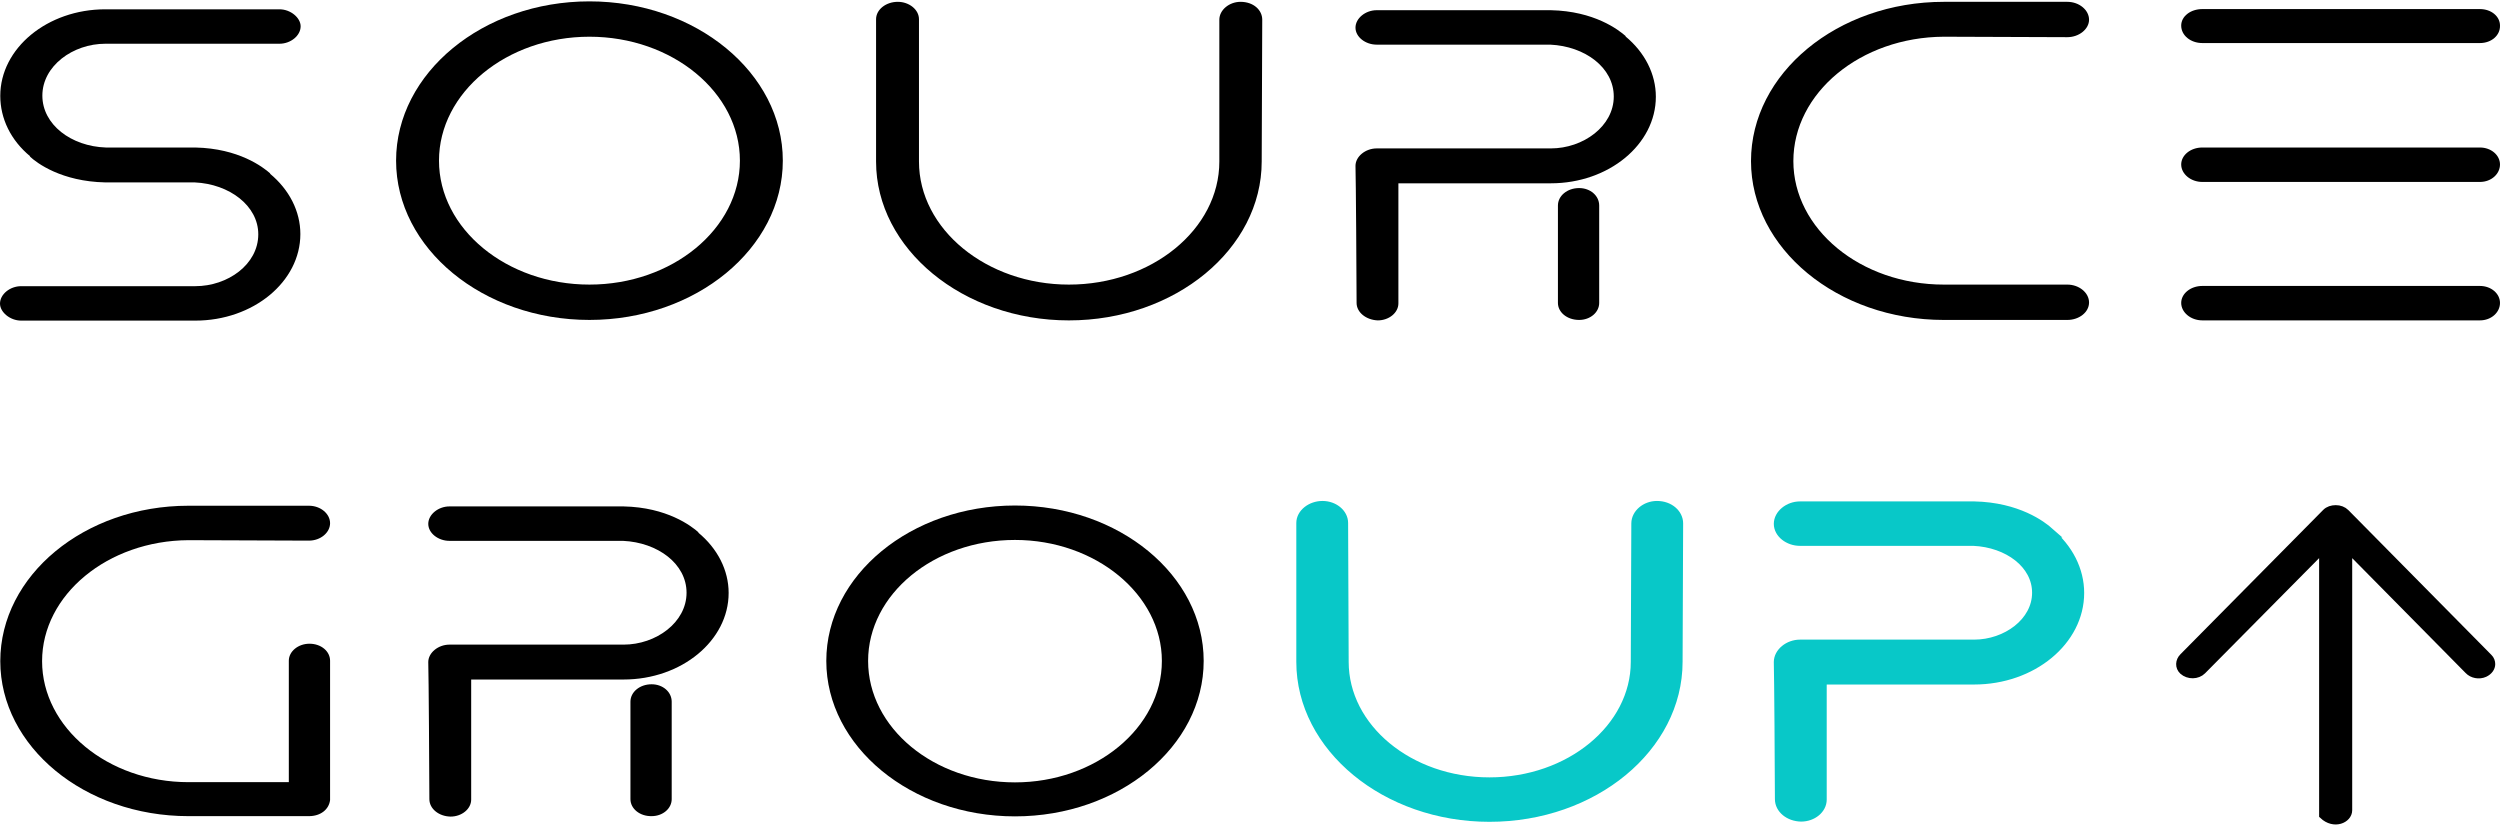
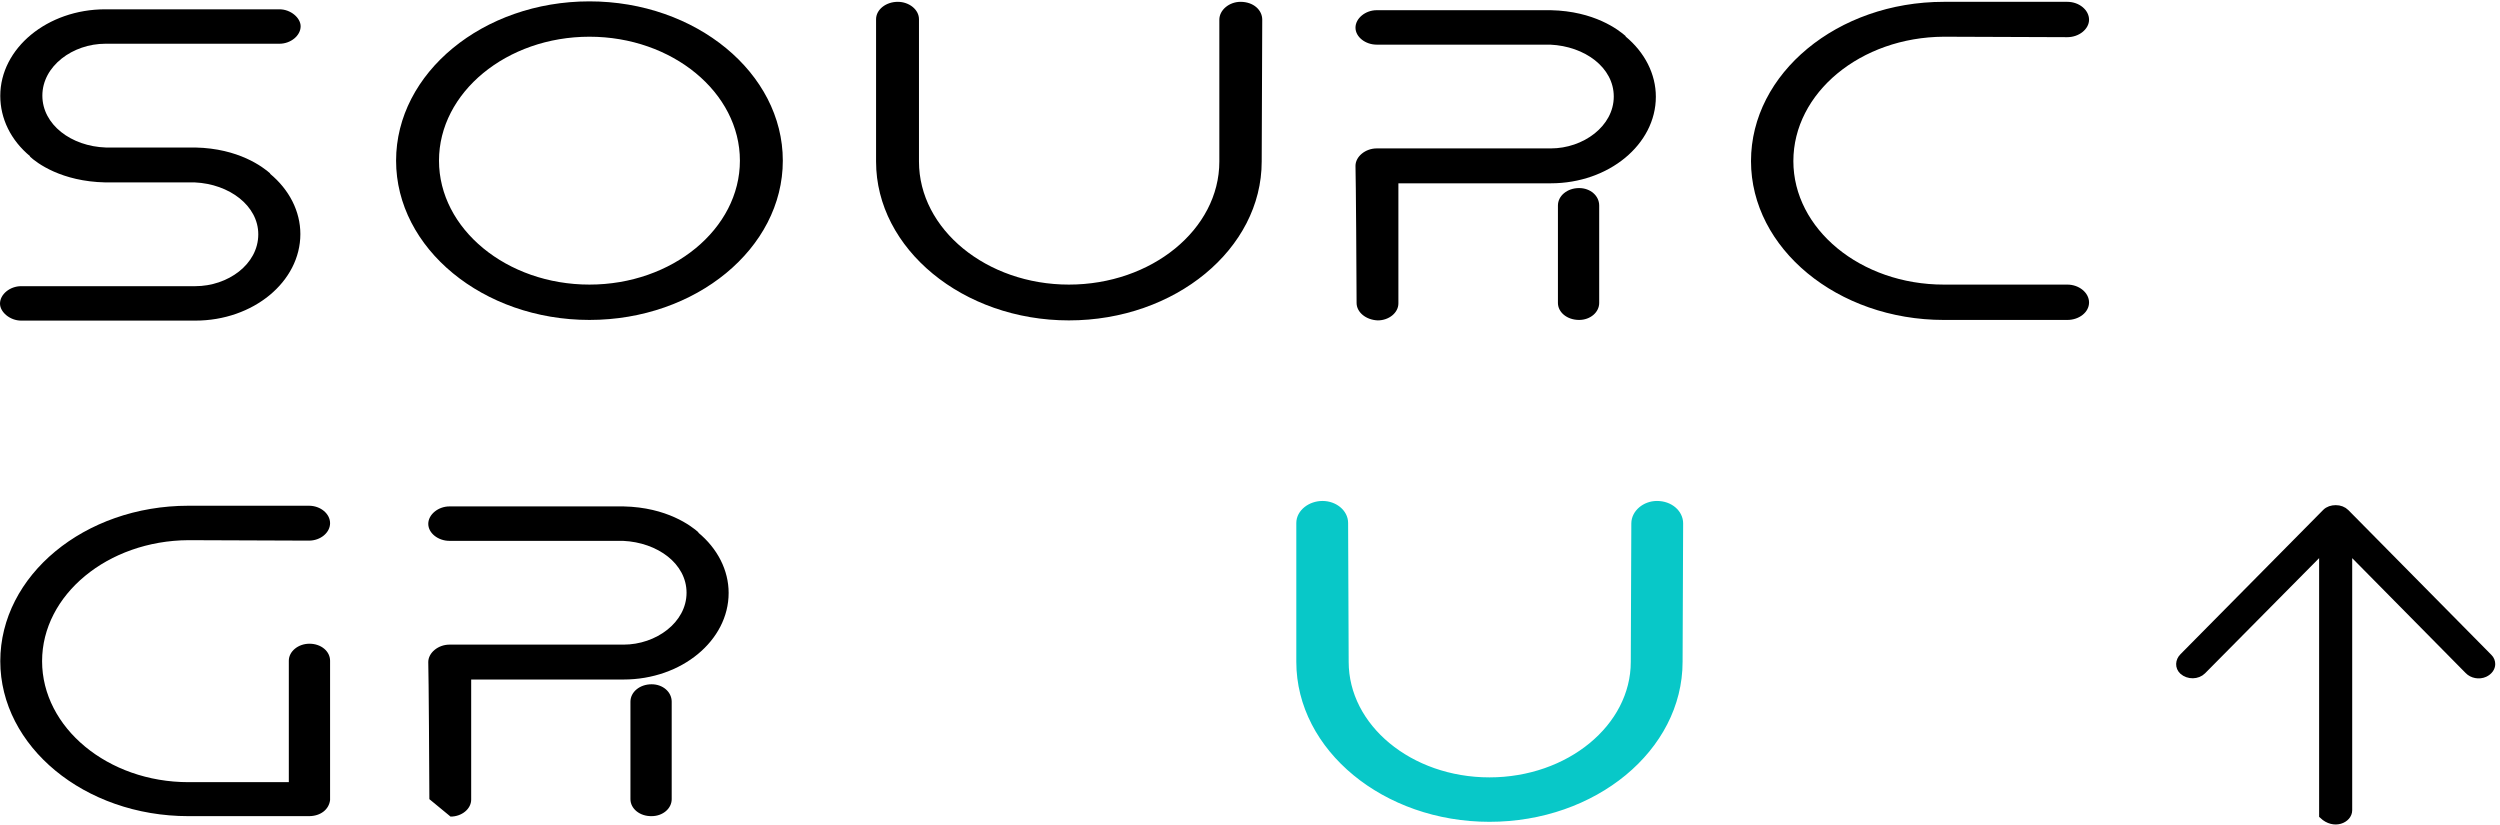
<svg xmlns="http://www.w3.org/2000/svg" width="500" height="165" viewBox="0 0 500 165" fill="none">
  <path d="M5.941 31.27H6.051C2.145 28.052 0.055 23.702 0.055 19.17C0.055 9.654 9.462 1.86 21.07 1.86H55.892C58.147 1.86 60.128 3.582 60.128 5.259C60.128 7.117 58.147 8.748 55.892 8.748H21.07C14.578 8.748 8.472 13.189 8.472 19.125C8.472 24.925 14.248 29.276 21.18 29.502H39.058C47.75 29.683 52.591 33.399 54.077 34.714H53.967C57.872 37.931 60.073 42.281 60.073 46.813C60.073 56.329 50.666 64.123 39.058 64.123H4.236C1.98 64.123 0 62.401 0 60.724C0 58.866 1.98 57.235 4.236 57.235H39.058C45.55 57.235 51.656 52.885 51.656 46.858C51.656 41.148 45.88 36.798 38.948 36.481H21.07C12.323 36.3 7.372 32.629 5.941 31.27Z" fill="black" />
  <path d="M79.217 32.131C79.217 14.594 96.6 0.274 117.89 0.274C139.18 0.274 156.563 14.594 156.563 32.131C156.563 49.668 139.18 63.987 117.89 63.987C96.6 63.987 79.217 49.668 79.217 32.131ZM87.799 32.131C87.799 45.771 101.332 56.918 117.89 56.918C134.449 56.918 147.981 45.771 147.981 32.131C147.981 18.491 134.449 7.344 117.89 7.344C101.332 7.344 87.799 18.491 87.799 32.131Z" fill="black" />
  <path d="M175.213 3.855C175.213 1.907 177.193 0.366 179.559 0.366C181.814 0.366 183.795 1.907 183.795 3.855V32.313C183.795 45.862 197.328 56.919 213.776 56.919C230.335 56.919 243.867 45.862 243.867 32.313V3.946C243.867 1.997 245.848 0.366 248.103 0.366C250.689 0.366 252.449 1.997 252.449 3.946L252.339 32.313C252.339 49.759 235.066 64.079 213.776 64.079C192.597 64.079 175.213 49.759 175.213 32.313V3.855Z" fill="black" />
  <path d="M271.318 60.588C271.208 36.073 271.098 33.671 271.098 33.173C271.098 31.315 273.078 29.683 275.334 29.683H310.156C316.647 29.683 322.754 25.243 322.754 19.306C322.754 13.506 316.977 9.246 310.046 8.929H275.334C273.078 8.929 271.098 7.388 271.098 5.531C271.098 3.673 273.078 2.041 275.334 2.041H310.156C318.848 2.223 323.689 5.938 325.174 7.252H325.064C328.97 10.47 331.17 14.82 331.17 19.352C331.17 28.868 321.763 36.662 310.156 36.662H279.679V60.679C279.679 62.537 277.809 64.078 275.554 64.078C273.188 63.987 271.318 62.446 271.318 60.588ZM311.586 60.588V41.103C311.586 39.154 313.457 37.614 315.822 37.614C318.078 37.614 319.838 39.154 319.838 41.103V60.588C319.838 62.446 318.078 63.987 315.822 63.987C313.402 63.987 311.586 62.446 311.586 60.588Z" fill="black" />
  <path d="M350.201 32.222C350.201 14.685 367.475 0.366 388.764 0.366H413.465C415.83 0.366 417.81 1.997 417.81 3.946C417.81 5.804 415.83 7.435 413.465 7.435C413.465 7.435 388.874 7.344 388.764 7.344C372.096 7.435 358.673 18.583 358.673 32.222C358.673 45.772 372.096 56.919 388.764 56.919H413.465C415.83 56.919 417.81 58.55 417.81 60.499C417.81 62.447 415.83 63.988 413.465 63.988H388.764C367.475 63.988 350.201 49.669 350.201 32.222Z" fill="black" />
-   <path d="M495.983 8.611H440.476C438.111 8.611 436.24 7.07 436.24 5.122C436.24 3.264 438.111 1.814 440.476 1.814H495.983C498.238 1.814 499.999 3.264 499.999 5.122C500.054 7.07 498.293 8.611 495.983 8.611ZM495.983 36.389H440.476C438.111 36.389 436.24 34.758 436.24 32.9C436.24 31.042 438.111 29.501 440.476 29.501H495.983C498.238 29.501 499.999 31.042 499.999 32.9C499.999 34.758 498.293 36.389 495.983 36.389ZM495.983 64.076H440.476C438.111 64.076 436.24 62.445 436.24 60.587C436.24 58.729 438.111 57.189 440.476 57.189H495.983C498.238 57.189 499.999 58.729 499.999 60.587C499.999 62.445 498.293 64.076 495.983 64.076Z" fill="black" />
  <path d="M66.016 160.012C65.796 161.87 64.145 163.229 61.78 163.229H37.684C16.89 163.229 0.057 149.272 0.057 132.234C0.057 115.104 16.89 101.147 37.684 101.147H61.78C64.145 101.147 66.016 102.779 66.016 104.637C66.016 106.495 64.145 108.126 61.78 108.126C61.78 108.126 37.795 108.035 37.684 108.035C21.566 108.126 8.418 118.956 8.418 132.234C8.418 145.511 21.566 156.432 37.684 156.432H57.764V132.143C57.764 130.285 59.634 128.744 61.89 128.744C64.255 128.744 66.016 130.285 66.016 132.143V160.012Z" fill="black" />
-   <path d="M85.874 159.83C85.764 135.314 85.654 132.913 85.654 132.414C85.654 130.556 87.635 128.925 89.89 128.925H124.713C131.204 128.925 137.31 124.484 137.31 118.548C137.31 112.747 131.534 108.488 124.603 108.171H89.89C87.635 108.171 85.654 106.63 85.654 104.772C85.654 102.914 87.635 101.283 89.89 101.283H124.713C133.404 101.464 138.245 105.18 139.731 106.494H139.621C143.527 109.711 145.727 114.062 145.727 118.593C145.727 128.109 136.32 135.903 124.713 135.903H94.236V159.92C94.236 161.778 92.366 163.319 90.11 163.319C87.745 163.274 85.874 161.733 85.874 159.83ZM126.088 159.83V140.344C126.088 138.396 127.958 136.855 130.324 136.855C132.579 136.855 134.34 138.396 134.34 140.344V159.83C134.34 161.688 132.579 163.228 130.324 163.228C127.958 163.274 126.088 161.733 126.088 159.83Z" fill="black" />
-   <path d="M165.26 132.188C165.26 115.059 182.203 101.102 202.998 101.102C223.792 101.102 240.736 115.059 240.736 132.188C240.736 149.317 223.792 163.274 202.998 163.274C182.203 163.274 165.26 149.271 165.26 132.188ZM173.622 132.188C173.622 145.556 186.769 156.476 202.998 156.476C219.116 156.476 232.374 145.556 232.374 132.188C232.374 118.91 219.116 107.989 202.998 107.989C186.769 107.989 173.622 118.865 173.622 132.188Z" fill="black" />
+   <path d="M85.874 159.83C85.764 135.314 85.654 132.913 85.654 132.414C85.654 130.556 87.635 128.925 89.89 128.925H124.713C131.204 128.925 137.31 124.484 137.31 118.548C137.31 112.747 131.534 108.488 124.603 108.171H89.89C87.635 108.171 85.654 106.63 85.654 104.772C85.654 102.914 87.635 101.283 89.89 101.283H124.713C133.404 101.464 138.245 105.18 139.731 106.494H139.621C143.527 109.711 145.727 114.062 145.727 118.593C145.727 128.109 136.32 135.903 124.713 135.903H94.236V159.92C94.236 161.778 92.366 163.319 90.11 163.319ZM126.088 159.83V140.344C126.088 138.396 127.958 136.855 130.324 136.855C132.579 136.855 134.34 138.396 134.34 140.344V159.83C134.34 161.688 132.579 163.228 130.324 163.228C127.958 163.274 126.088 161.733 126.088 159.83Z" fill="black" />
  <path d="M260.262 104.59C260.262 102.732 262.242 101.191 264.498 101.191C266.753 101.191 268.623 102.732 268.623 104.59L268.734 132.368C268.734 145.645 281.771 156.475 297.89 156.475C314.008 156.475 327.156 145.645 327.156 132.368L327.266 104.68C327.266 102.822 329.136 101.191 331.392 101.191C333.867 101.191 335.628 102.822 335.628 104.68L335.518 132.368C335.518 149.406 318.684 163.363 297.89 163.363C277.205 163.363 260.262 149.406 260.262 132.368V104.59Z" fill="#08C8C8" stroke="#08C8C8" stroke-width="2" stroke-miterlimit="10" />
-   <path d="M355.982 159.829C355.872 135.314 355.762 132.912 355.762 132.414C355.762 130.556 357.742 128.925 359.998 128.925H394.82C401.311 128.925 407.418 124.484 407.418 118.548C407.418 112.747 401.641 108.488 394.71 108.17H359.998C357.742 108.17 355.762 106.63 355.762 104.772C355.762 102.914 357.742 101.282 359.998 101.282H394.82C403.512 101.464 408.353 105.18 409.838 106.494H409.728C413.634 109.711 415.834 114.061 415.834 118.593C415.834 128.109 406.427 135.903 394.82 135.903H364.344V159.92C364.344 161.778 362.473 163.319 360.218 163.319C357.852 163.273 355.982 161.733 355.982 159.829Z" fill="#08C8C8" stroke="#08C8C8" stroke-width="2" stroke-miterlimit="10" />
  <path d="M465.179 102.505L436.628 131.371C435.802 132.186 435.747 133.41 436.573 134.18C437.673 135.177 439.488 135.132 440.478 134.135L464.574 109.801V163.046C466.829 165.176 469.69 163.862 469.69 162.049V109.801L493.675 134.09C494.445 134.905 495.82 135.177 496.921 134.679C497.801 134.271 498.296 133.546 498.296 132.821C498.296 132.368 498.131 131.869 497.746 131.507L469.14 102.55C468.644 102.052 467.929 101.78 467.159 101.78C466.389 101.78 465.674 102.007 465.179 102.505Z" fill="black" stroke="black" stroke-width="1.5" stroke-miterlimit="10" />
</svg>